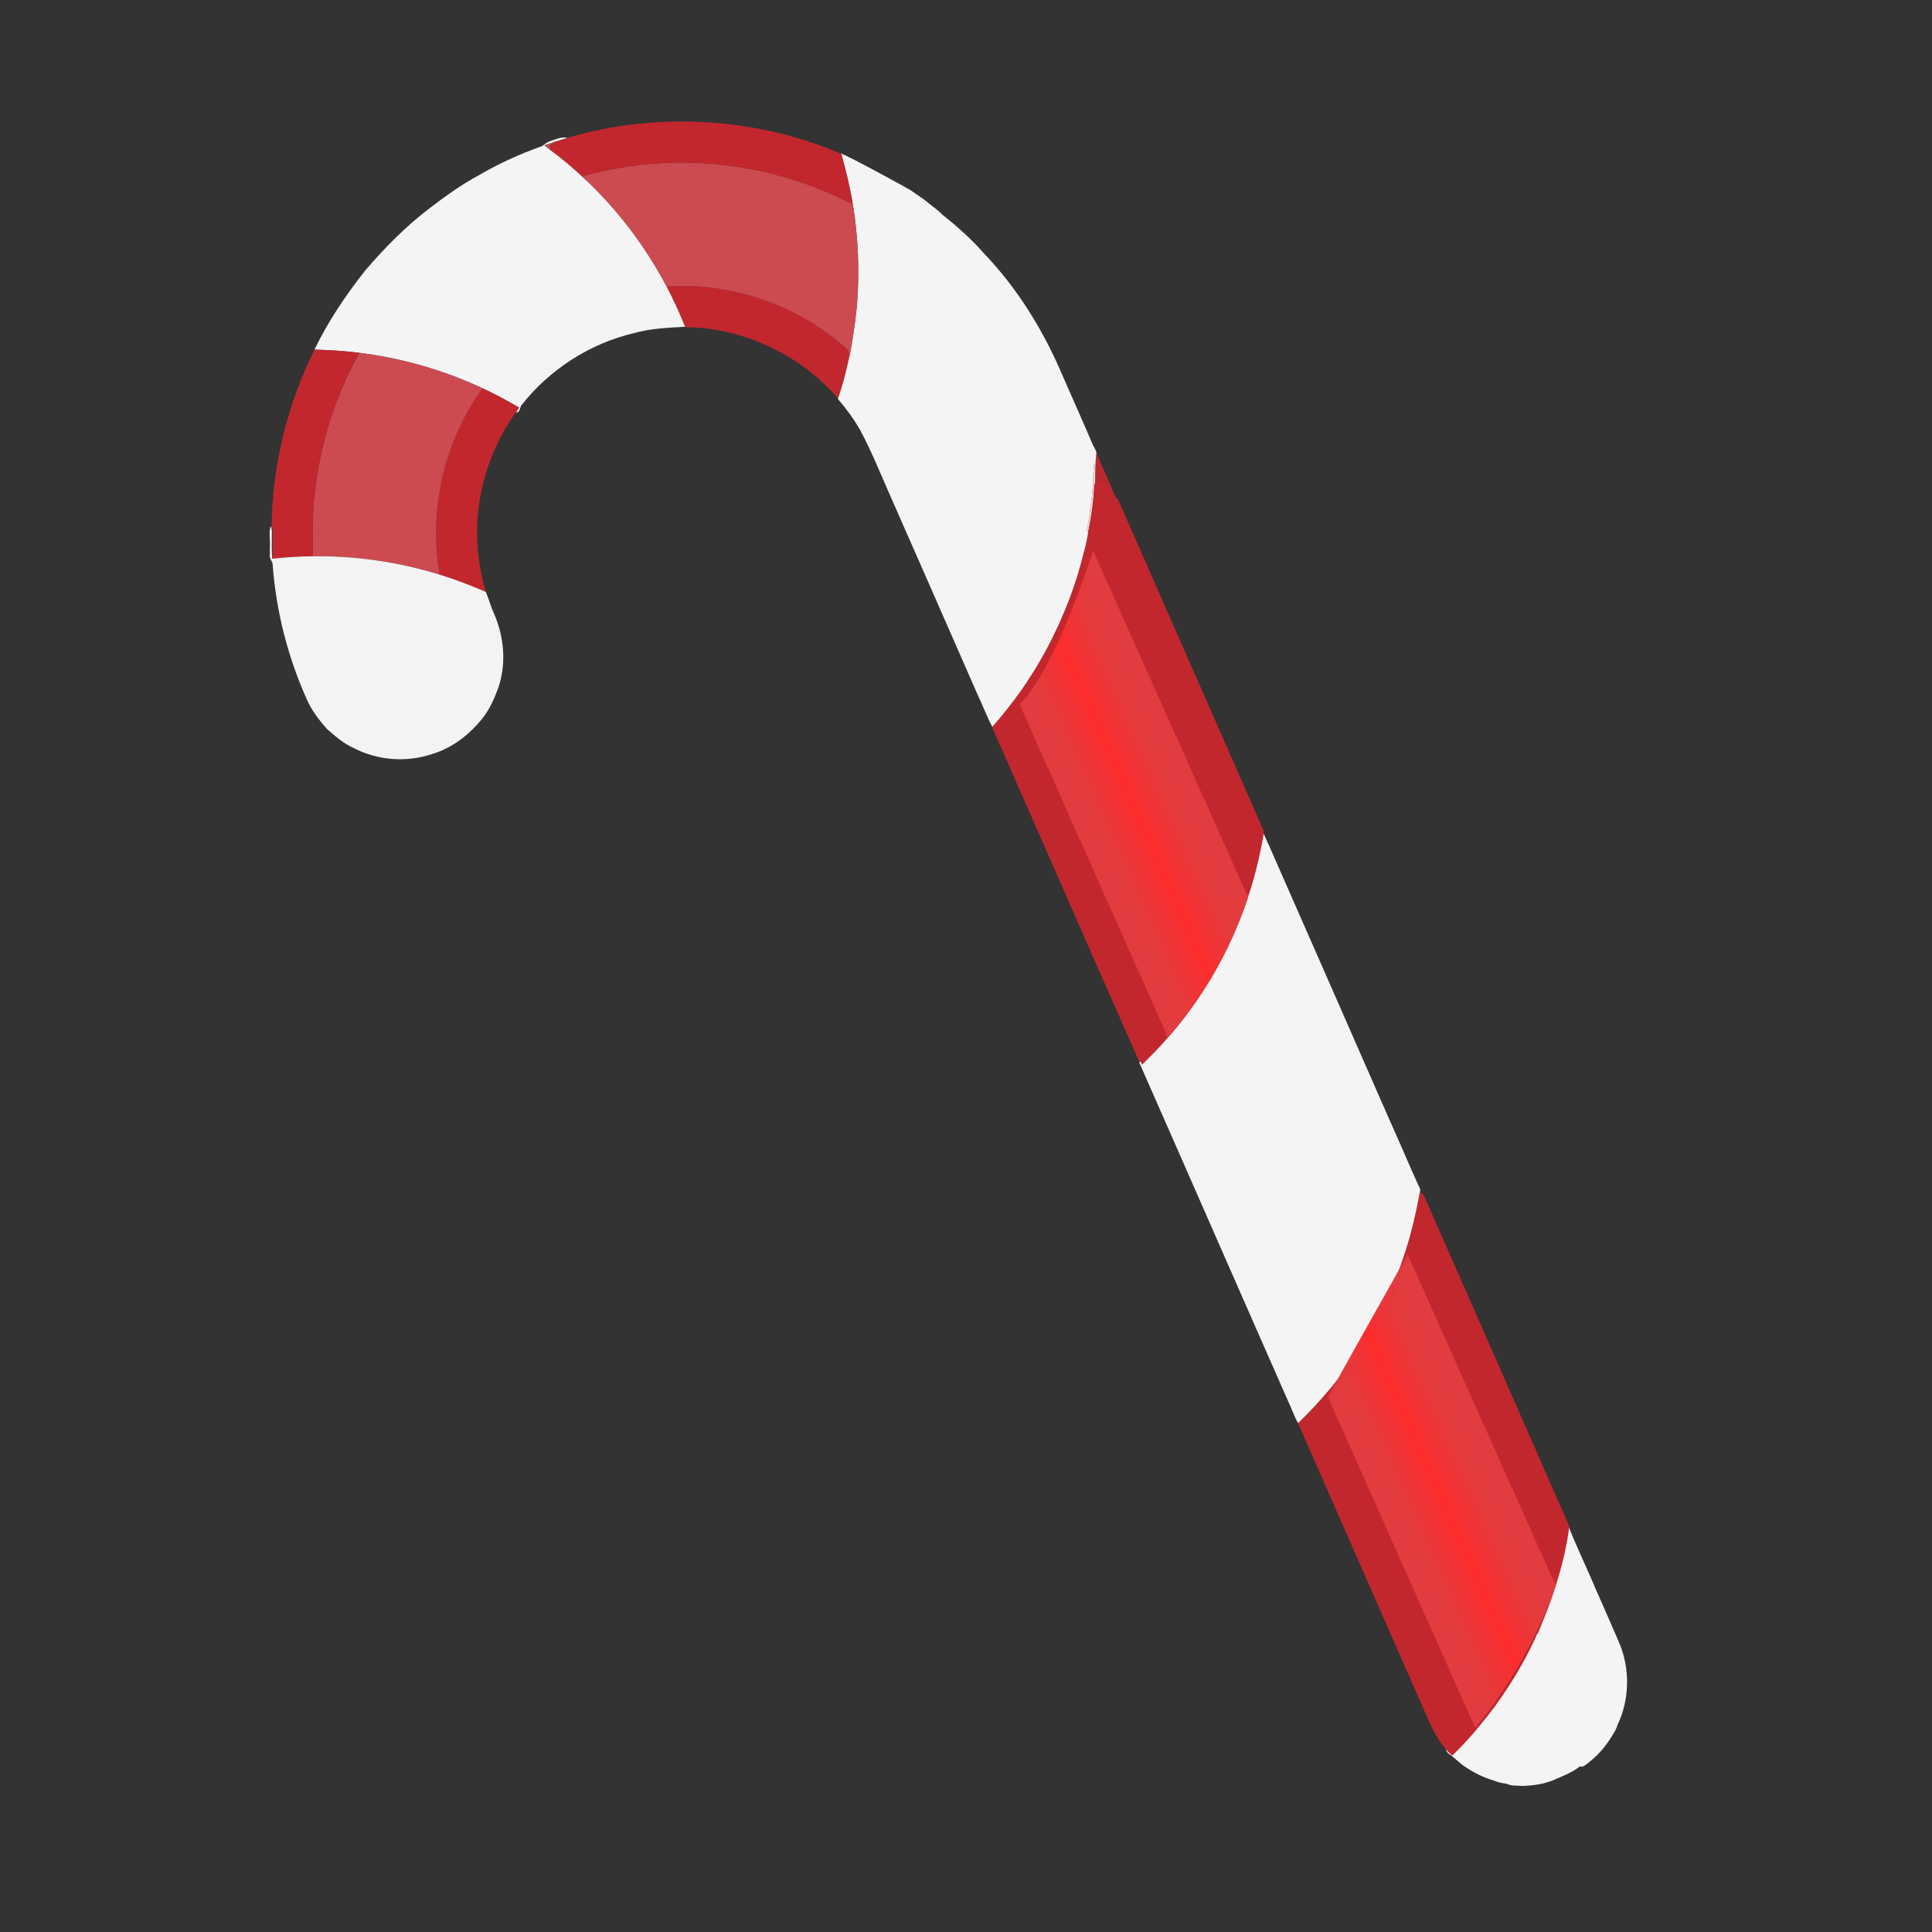
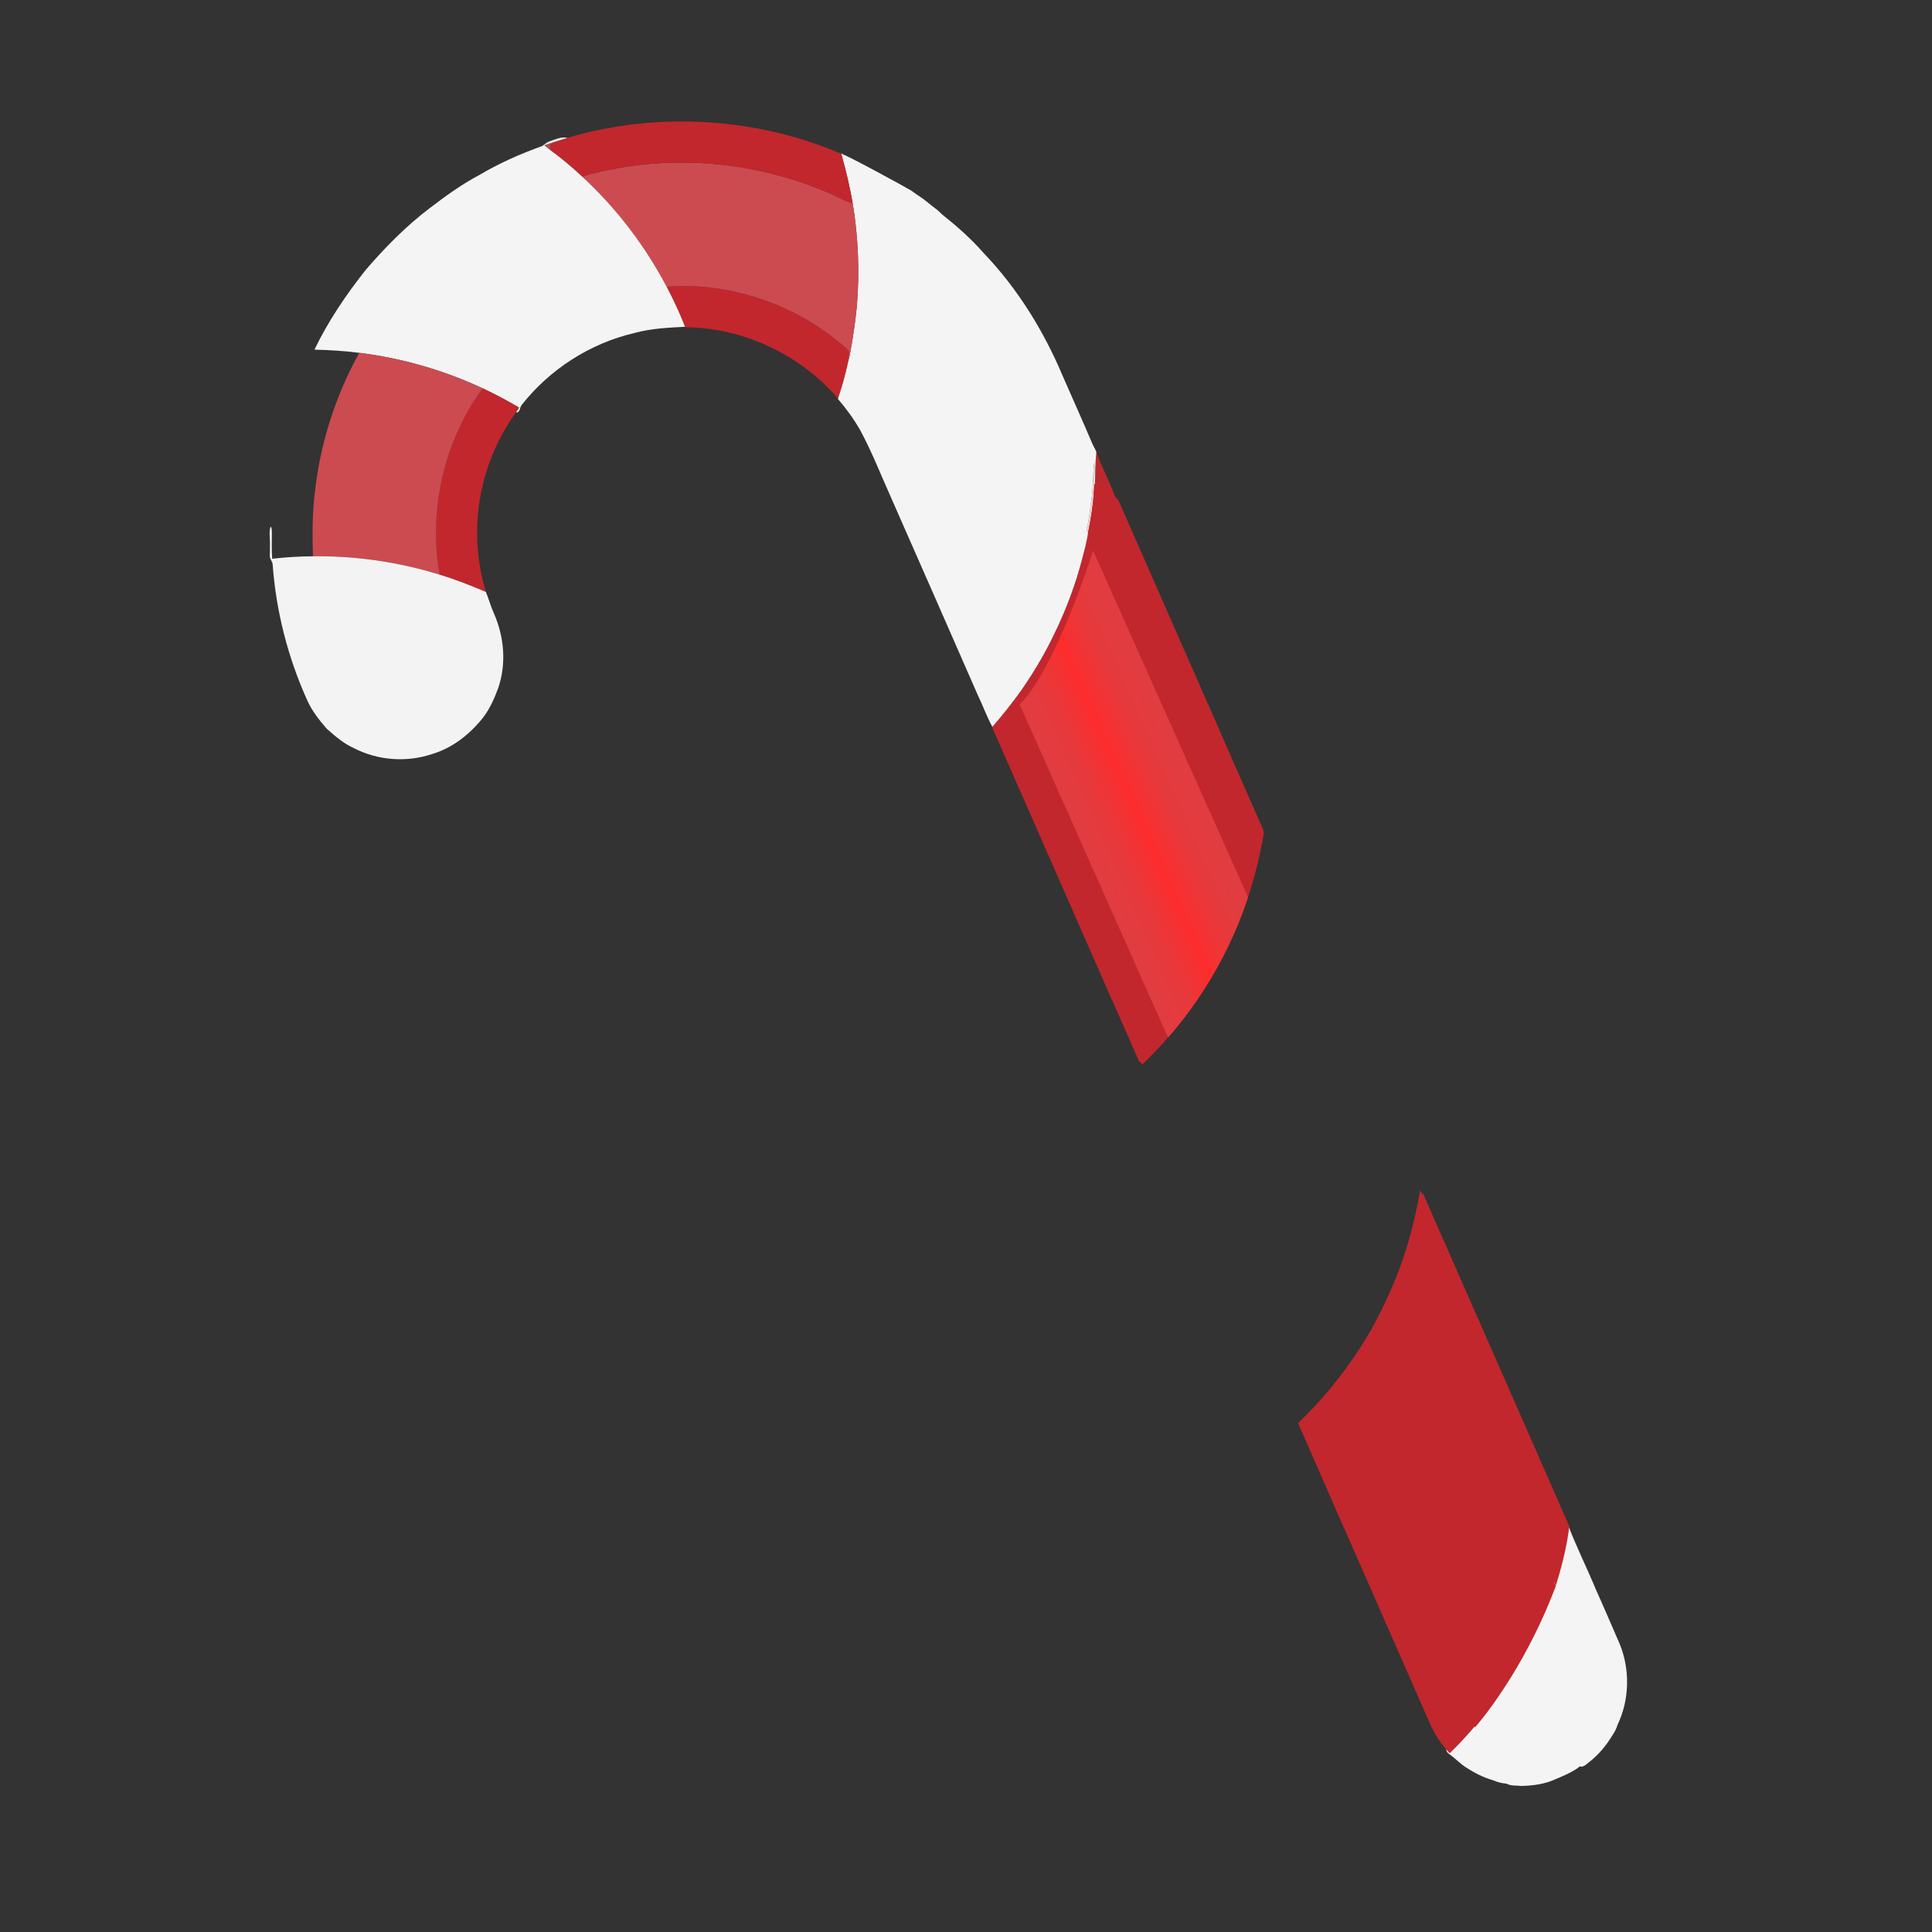
<svg xmlns="http://www.w3.org/2000/svg" enable-background="new 171 171 1578 1578" version="1.1" viewBox="171 171 1578 1578" xml:space="preserve">
  <rect x="171" y="171" width="1578" height="1578" fill="#333333" stroke="none" />
  <path d="m1450 1413.9c-39.69-90.24-79.23-180.55-119.01-270.75-3.24 17.74-7.16 35.38-12.93 52.48l-0.26 0.8c-6.9 21.27-16.42 41.58-27.14 61.17-3.4 5.38-6.59 10.89-10.01 16.26-7.25 10.71-14.77 21.25-23.05 31.19-0.3 0.36-0.9 1.07-1.2 1.42-7.93 9.37-16.26 18.41-25.17 26.87 35.49 81.26 71.33 162.37 106.93 243.59 3.51 8.22 8.09 16.04 13.96 22.82 0.97 1.08 1.97 2.15 2.99 3.25 6.07-5.88 11.87-12.05 17.43-18.41 1.56-1.77 3.03-3.63 4.52-5.45 0.11-0.13 0.32-0.39 0.43-0.52 4.21-4.99 8.24-10.14 12.16-15.36 7.49-10.28 14.5-20.94 20.83-31.97 5.41-9.39 10.33-19.05 14.67-28.98-0.07 0.45-0.12 0.92-0.16 1.41 4.23-11.02 9.08-21.81 12.7-33.07 0.07-0.2 0.2-0.61 0.27-0.82 5.28-16.31 9.8-32.96 12.26-49.95 0.12-2.01 0.84-4.12-0.22-5.98z" fill="#C2272D" />
-   <path d="m1304.8 1083.2c-32.35-73.91-64.84-147.75-97.3-221.62-2.15-5.08-5.06-9.9-6.06-15.39l-0.81 0.19c1.1 3.2-0.03 6.54-0.53 9.75-3.06 16.05-7.02 31.94-12.35 47.39l-0.3 0.92c-8.64 25.46-20.39 49.86-34.88 72.5-7.02 10.99-14.7 21.57-22.97 31.66-1.04 1.23-2.08 2.45-3.11 3.68-0.61 0.64-1.18 1.3-1.74 1.98-7.08 8.66-15.04 16.53-22.98 24.37l-0.25 0.25c40.39 91.53 80.39 183.23 120.79 274.76 3.1 6.51 5.41 13.39 8.89 19.72 8.91-8.46 17.24-17.5 25.17-26.87 0.3-0.35 0.9-1.06 1.2-1.42 8.28-9.94 15.8-20.48 23.05-31.19 3.42-5.37 6.61-10.88 10.01-16.26 10.72-19.59 20.24-39.9 27.14-61.17l0.26-0.8c5.77-17.1 9.69-34.74 12.93-52.48 0.03-0.15 0.09-0.44 0.12-0.59-9.06-19.66-17.32-39.68-26.28-59.38z" fill="#F4F4F4" />
  <path d="m1074.2 564.93c-2.6-2.18-6.59-1.98-8.84 0.6 0.38-8.25 0.08-16.55 1.15-24.75 4.79 12.07 10.67 23.7 15.32 35.82-4.37-2.5-4.26-8.33-7.63-11.67z" fill="#BB292D" />
  <path d="m1058.4 603.58c1.82-6.58 2.81-13.33 3.38-20.12 2.25-11.4 1.82-23.08 2.81-34.62 0.82 5.76-0.03 11.56 0.18 17.34-0.3 13.54-2.44 27-5.1 40.27-0.43-0.98-0.85-1.93-1.27-2.87z" fill="#FFD2D1" />
  <path d="m1200.6 846.4c-39.52-89.85-78.91-179.75-118.49-269.57l-0.3-0.23c-4.37-2.5-4.26-8.33-7.63-11.67-2.6-2.18-6.59-1.98-8.84 0.6-0.02 0.23-0.04 0.71-0.06 0.95-0.12-0.07-0.37-0.22-0.5-0.3-0.3 13.54-2.44 27-5.1 40.27-0.6 3.6-1.27 7.19-2.16 10.74-2.84 11.06-5.64 22.15-9.48 32.92-4.89 14.38-10.8 28.41-17.57 42.01-1.35 2.72-2.73 5.42-4.15 8.11-5.34 10.07-11.23 19.85-17.6 29.3-1.24 1.85-2.48 3.71-3.76 5.53-7.33 10.23-15.14 20.11-23.44 29.58l-0.23 0.27c40.27 91.19 80.05 182.61 120.45 273.74 7.94-7.84 15.9-15.71 22.98-24.37 0.56-0.68 1.13-1.34 1.74-1.98 1.03-1.23 2.07-2.45 3.11-3.68 8.27-10.09 15.95-20.67 22.97-31.66 14.49-22.64 26.24-47.04 34.88-72.5l0.3-0.92c5.33-15.45 9.29-31.34 12.35-47.39 0.5-3.21 1.63-6.55 0.53-9.75z" fill="#C2272D" />
  <path d="m1063.3 533.63c-7.93-18.58-16.18-37.03-24.3-55.53-15.54-36.85-36.88-71.53-64.63-100.45-10.25-11.74-22.05-22.1-34.23-31.77-3.18-3.55-7.32-6.02-10.9-9.12-4.35-3.77-9.37-6.61-13.95-10.07-1.53-1.14-55.15-30.51-57.16-30.03 3.69 13.39 7.08 26.88 9.28 40.61l0.1 0.04c4.47 27.48 5.64 55.45 3.4 83.2-1.34 13.72-3.37 27.36-5.93 40.91-0.52 1.96-1.05 3.92-1.5 5.9-2.15 9.84-4.88 19.56-8.06 29.12l-0.11 0.32c6.84 7.96 13.11 16.49 18.29 25.62 9.67 17.94 17.07 36.97 25.41 55.54 23.59 53.43 47.01 106.95 70.46 160.44 4.22 8.66 7.42 17.84 12.05 26.28 8.3-9.47 16.11-19.35 23.44-29.58 1.28-1.82 2.52-3.68 3.76-5.53 6.37-9.45 12.26-19.23 17.6-29.3 1.42-2.69 2.8-5.39 4.15-8.11 6.77-13.6 12.68-27.63 17.57-42.01 3.84-10.77 6.64-21.86 9.48-32.92 0.89-3.55 1.56-7.14 2.16-10.74-0.43-0.98-0.85-1.93-1.27-2.87 1.82-6.58 2.81-13.33 3.38-20.12 2.25-11.4 1.82-23.08 2.81-34.62 0.82 5.76-0.03 11.56 0.18 17.34 0.13 0.08 0.38 0.23 0.5 0.3 0.02-0.24 0.04-0.72 0.06-0.95 0.38-8.25 0.08-16.55 1.15-24.75-0.32-2.59-2.29-4.72-3.19-7.15z" fill="#F4F4F4" />
-   <path d="m857.89 296.55c0.7-0.59 1.57-1.21 0.26 0.11-0.09-0.04-0.17-0.07-0.26-0.11z" fill="#F6F6F6" />
+   <path d="m857.89 296.55c0.7-0.59 1.57-1.21 0.26 0.11-0.09-0.04-0.17-0.07-0.26-0.11" fill="#F6F6F6" />
  <path d="m858.15 296.66c-1.41 0.97-0.9 0.44-0.26-0.11 0.09 0.04 0.17 0.07 0.26 0.11z" fill="#F6F6F6" />
  <path d="m855.44 496.44c-30.88-35.88-77.38-57.78-124.76-58.18l-0.15-0.36c-4.43-11.15-9.43-22.08-15.03-32.68 17.18-1.64 34.54-0.06 51.46 3.14 31.72 6.34 62.08 20.05 87.23 40.48 3.44 2.93 7.5 5.35 10.1 9.13 0.02 3.13-0.45 6.24-0.79 9.35-2.15 9.84-4.88 19.56-8.06 29.12z" fill="#C2272D" />
  <path d="m854.19 448.84c-25.15-20.43-55.51-34.14-87.23-40.48-16.92-3.2-34.28-4.78-51.46-3.14-17.72-33.57-41.07-64.21-68.97-89.95 8.27-2.91 16.93-4.47 25.5-6.22 57.21-10.98 117.46-4.57 171.29 17.64 8.22 3.1 15.85 7.57 24.11 10.58l0.1 0.04c4.47 27.48 5.64 55.45 3.4 83.2-1.34 13.72-3.37 27.36-5.93 40.91-0.52 1.96-1.05 3.92-1.5 5.9 0.34-3.11 0.81-6.22 0.79-9.35-2.6-3.78-6.66-6.2-10.1-9.13z" fill="#CC4B50" />
  <path d="m843.32 326.69c-53.83-22.21-114.08-28.62-171.29-17.64-8.57 1.75-17.23 3.31-25.5 6.22-8.3-7.68-16.92-15.05-26.09-21.68-0.07-1.41-0.11-2.8-0.16-4.2 1.35-0.91 2.71-1.82 4.1-2.68 3.35-1.08 6.72-2.07 10.07-3.16 73.01-21.42 153.46-16.95 223.44 13-0.64 0.55-1.15 1.08 0.26 0.11 3.69 13.39 7.08 26.88 9.28 40.61-8.26-3.01-15.89-7.48-24.11-10.58z" fill="#C2272D" />
  <path d="m620.28 289.39c0.05 1.4 0.09 2.79 0.16 4.2-1.7-1.24-3.32-2.57-4.88-3.95 2.9-1.08 5.85-2.03 8.82-2.93-1.39 0.86-2.75 1.77-4.1 2.68z" fill="#AA5457" />
  <path d="m565.35 488.25c-31.85-14.87-66.02-24.72-100.9-29.07-12.15-1.56-24.39-2.31-36.62-2.59 11.19-23.28 25.76-44.77 41.75-64.99 15.86-18.43 33.02-35.92 52.45-50.64 12.78-9.77 25.87-19.25 40.1-26.83 16.34-9.65 33.74-17.46 51.62-23.79 2.11-1.47 4.06-3.29 6.58-4.05 4.53-1.58 9.2-3.73 14.12-2.74-3.35 1.09-6.72 2.08-10.07 3.16-2.97 0.9-5.92 1.85-8.82 2.93 1.56 1.38 3.18 2.71 4.88 3.95 9.17 6.63 17.79 14 26.09 21.68 27.9 25.74 51.25 56.38 68.97 89.95 5.6 10.6 10.6 21.53 15.03 32.68-13.91 0.73-27.98 1.37-41.47 5.12-36.19 8.42-69.16 29.69-92.1 58.89-1.58 2.02-1.04 6.37-4.57 5.93 0.86-1.31 1.73-2.61 2.59-3.91-9.65-5.66-19.49-10.97-29.63-15.68z" fill="#F4F4F4" />
  <path d="m530.1 640.36c-6.69-37.68-2.01-77.22 12.79-112.48 6.04-13.93 13.09-27.62 22.46-39.63 10.14 4.71 19.98 10.02 29.63 15.68-0.86 1.3-1.73 2.6-2.59 3.91-22.25 30.74-33.61 69.24-31.43 107.13 0.63 13.41 3.09 26.67 6.91 39.52-12.35-5.33-24.91-10.18-37.77-14.13z" fill="#C2272D" />
  <path d="m542.89 527.88c-14.8 35.26-19.48 74.8-12.79 112.48-33.43-10.33-68.48-15.51-103.48-14.99-0.56-16.79-0.57-33.63 1.34-50.34 4.14-40.55 16.73-80.21 36.49-115.85 34.88 4.35 69.05 14.2 100.9 29.07-9.37 12.01-16.42 25.7-22.46 39.63z" fill="#CC4B50" />
-   <path d="m464.45 459.18c-19.76 35.64-32.35 75.3-36.49 115.85-1.91 16.71-1.9 33.55-1.34 50.34-11.13 0.03-22.26 0.74-33.32 2.01 0.67-6.11 0.31-12.25 0.4-18.38-0.07-2.59 0.4-5.33-0.89-7.7 0.56-50.05 12.85-99.86 35.02-144.71 12.23 0.28 24.47 1.03 36.62 2.59z" fill="#C2272D" />
  <path d="m426.62 625.37c35-0.52 70.05 4.66 103.48 14.99 12.86 3.95 25.42 8.8 37.77 14.13 2.4 5.89 4.04 12.06 6.69 17.85 8.27 18.92 10.15 40.9 3.39 60.57-3.15 8.62-6.93 17.15-12.59 24.44-10.7 13.46-24.86 24.61-41.5 29.55-20.8 6.99-44.41 5.26-63.88-4.89-8.38-3.71-15.36-9.81-22.14-15.84-6.18-7.07-12.04-14.57-15.91-23.19-15.78-34.99-25.47-72.73-28.23-111.03-0.18-2.52-2.48-4.37-2.32-6.96-0.02-3.63 0.21-7.25 0.1-10.88 0-4.36-0.86-8.84 0.54-13.08 1.2 1.37 0.93 3.28 1.02 4.96 0.04 7.13-0.24 14.27 0.26 21.39 11.06-1.27 22.19-1.98 33.32-2.01z" fill="#F3F3F3" />
  <path d="m1493.7 1513.2c-6.49-14.8-12.78-29.67-19.44-44.39-7.41-17.9-16.12-35.25-22.96-53.38-0.17 1.45-0.32 2.93-0.44 4.42l-0.67 0.02c-2.46 16.99-6.98 33.64-12.26 49.95-0.07 0.21-0.2 0.62-0.27 0.82-3.62 11.26-8.47 22.05-12.7 33.07 0.04-0.49 0.09-0.96 0.16-1.41-4.34 9.93-9.26 19.59-14.67 28.98-0.03 0.05-0.06 0.1-0.09 0.15-6.3 10.98-13.28 21.59-20.74 31.82-3.92 5.22-7.95 10.37-12.16 15.36-0.11 0.13-0.32 0.39-0.43 0.52-1.49 1.82-2.96 3.68-4.52 5.45-5.56 6.36-11.36 12.53-17.43 18.41-1.02-1.1-2.02-2.17-2.99-3.25 0.29 1.75 1.3 3.21 2.84 4.15 4.93 3.38 8.91 7.99 14.09 11.05 6.69 4.42 14.01 7.98 21.73 10.2 3.39 1.52 7.07 2.39 10.79 2.73 3.77 2.04 8.3 1.35 12.44 1.84 9.56-0.28 19.38-1.58 28.07-5.77l0.03-0.02h0.01c0.88-0.34 14.92-5.95 19.17-10.2 2.96 1 5.21-1.61 7.35-3.21 7.77-5.91 14.14-13.54 19.17-21.88 1.79-2.77 3.55-5.61 4.37-8.83 9.89-20.59 10.36-45.52 1.55-66.6z" fill="#F4F4F4" />
-   <path d="m1255.5 1311.8c-7.087 8.203-14.482 16.142-22.35 23.612 35.49 81.26 71.33 162.37 106.93 243.59 3.51 8.22 8.09 16.04 13.96 22.82 0.97 1.08 1.97 2.15 2.99 3.25 6.07-5.88 11.87-12.05 17.43-18.41 1.56-1.77 3.03-3.63 4.52-5.45 0.11-0.13 0.32-0.39 0.43-0.52 4.21-4.99 8.24-10.14 12.16-15.36 7.49-10.28 14.5-20.94 20.83-31.97 5.41-9.39 10.33-19.05 14.67-28.98-0.07 0.45-0.12 0.92-0.16 1.41 4.23-11.02 9.08-21.81 12.7-33.07 0.07-0.2 0.2-0.61 0.27-0.82 0.415-1.283 0.817-2.571 1.222-3.858-26.971 70.991-65.359 113.82-65.359 113.82l-120.24-270.06z" fill="#C2272D" />
  <path d="m1452 1415.9c-39.69-90.24-79.23-180.55-119.01-270.75-3.104 16.996-6.851 33.895-12.232 50.321l121 270.68c4.498-14.493 8.288-29.25 10.463-44.275 0.12-2.01 0.84-4.12-0.22-5.98z" fill="#C2272D" />
  <path d="m1063.8 620.76 126.52 283.04c5.032-14.903 8.825-30.2 11.771-45.65 0.5-3.21 1.63-6.55 0.53-9.75-39.52-89.85-78.91-179.75-118.49-269.57l-0.3-0.23c-4.37-2.5-4.26-8.33-7.63-11.67-2.6-2.18-6.59-1.98-8.84 0.6-0.02 0.23-0.04 0.71-0.06 0.95-0.12-0.07-0.37-0.22-0.5-0.3-0.3 13.54-2.44 27-5.1 40.27-0.6 3.6-1.27 7.19-2.16 10.74-2.84 11.06-5.64 22.15-9.48 32.92-4.89 14.38-10.8 28.41-17.57 42.01-1.35 2.72-2.73 5.42-4.15 8.11-5.34 10.07-11.23 19.85-17.6 29.3-1.24 1.85-2.48 3.71-3.76 5.53-7.33 10.23-15.14 20.11-23.44 29.58l-0.23 0.27c40.27 91.19 80.05 182.61 120.45 273.74 7.275-7.183 14.558-14.4 21.175-22.218l-121.13-272.06c29.998-29.998 59.997-125.61 59.997-125.61z" fill="#C2272D" />
  <linearGradient id="e" x1="1347.9" x2="1434" y1="1508.8" y2="1470.4" gradientUnits="userSpaceOnUse">
    <stop stop-color="#E13C40" offset="0" />
    <stop stop-color="#E53A3D" offset=".184" />
    <stop stop-color="#F13335" offset=".374" />
    <stop stop-color="#FE2C2C" offset=".5" />
    <stop stop-color="#F23335" offset=".625" />
    <stop stop-color="#E53A3D" offset=".816" />
    <stop stop-color="#E13C40" offset="1" />
  </linearGradient>
  <path d="m1441.8 1466.3-0.062-0.139c-0.188 0.607-0.384 1.211-0.575 1.817 0.212-0.559 0.426-1.115 0.637-1.678z" fill="url(#e)" />
  <linearGradient id="d" x1="1243.2" x2="1329.3" y1="1273.6" y2="1235.3" gradientUnits="userSpaceOnUse">
    <stop stop-color="#E13C40" offset="0" />
    <stop stop-color="#E53A3D" offset=".184" />
    <stop stop-color="#F13335" offset=".374" />
    <stop stop-color="#FE2C2C" offset=".5" />
    <stop stop-color="#F23335" offset=".625" />
    <stop stop-color="#E53A3D" offset=".816" />
    <stop stop-color="#E13C40" offset="1" />
  </linearGradient>
-   <path d="m1255.5 1311.8c0.939-1.087 1.892-2.162 2.82-3.258 0.3-0.35 0.9-1.06 1.2-1.42 8.28-9.94 15.8-20.48 23.05-31.19 3.42-5.37 6.61-10.88 10.01-16.26 10.72-19.59 20.24-39.9 27.14-61.17l0.26-0.8c0.242-0.717 0.462-1.44 0.698-2.159" fill="url(#d)" />
  <linearGradient id="c" x1="1112.9" x2="1198.6" y1="981.04" y2="942.86" gradientUnits="userSpaceOnUse">
    <stop stop-color="#E13C40" offset="0" />
    <stop stop-color="#E53A3D" offset=".184" />
    <stop stop-color="#F13335" offset=".374" />
    <stop stop-color="#FE2C2C" offset=".5" />
    <stop stop-color="#F23335" offset=".625" />
    <stop stop-color="#E53A3D" offset=".816" />
    <stop stop-color="#E13C40" offset="1" />
  </linearGradient>
  <path d="m1190.3 903.8c-0.196 0.579-0.38 1.162-0.579 1.74l-0.3 0.92c-8.64 25.46-20.39 49.86-34.88 72.5-7.02 10.99-14.7 21.57-22.97 31.66-1.04 1.23-2.08 2.45-3.11 3.68-0.61 0.64-1.18 1.3-1.74 1.98-0.593 0.725-1.201 1.438-1.805 2.152" fill="url(#c)" />
  <path d="m1320 1197.7-0.26 0.8c-6.9 21.27-16.42 41.58-27.14 61.17-3.4 5.38-6.59 10.89-10.01 16.26-7.25 10.71-14.77 21.25-23.05 31.19-0.3 0.36-0.9 1.07-1.2 1.42-0.928 1.096-1.881 2.171-2.82 3.258l120.24 270.06s38.389-42.826 65.359-113.82c0.191-0.606 0.387-1.21 0.575-1.817l-121-270.68c-0.235 0.719-0.456 1.442-0.698 2.159z" fill="#C2272D" />
  <linearGradient id="b" x1="1303.3" x2="1389.4" y1="1408.7" y2="1370.3" gradientUnits="userSpaceOnUse">
    <stop stop-color="#E13C40" offset="0" />
    <stop stop-color="#E53A3D" offset=".184" />
    <stop stop-color="#F13335" offset=".374" />
    <stop stop-color="#FE2C2C" offset=".5" />
    <stop stop-color="#F23335" offset=".625" />
    <stop stop-color="#E53A3D" offset=".816" />
    <stop stop-color="#E13C40" offset="1" />
  </linearGradient>
-   <path d="m1320 1197.7-0.26 0.8c-6.9 21.27-16.42 41.58-27.14 61.17-3.4 5.38-6.59 10.89-10.01 16.26-7.25 10.71-14.77 21.25-23.05 31.19-0.3 0.36-0.9 1.07-1.2 1.42-0.928 1.096-1.881 2.171-2.82 3.258l120.24 270.06s38.389-42.826 65.359-113.82c0.191-0.606 0.387-1.21 0.575-1.817l-121-270.68c-0.235 0.719-0.456 1.442-0.698 2.159z" fill="url(#b)" />
  <path d="m1128.5 1014.3c1.03-1.23 2.07-2.45 3.11-3.68 8.27-10.09 15.95-20.67 22.97-31.66 14.49-22.64 26.24-47.04 34.88-72.5l0.3-0.92c0.2-0.578 0.384-1.161 0.579-1.74l-126.52-283.04s-29.998 95.609-59.997 125.61l121.13 272.06c0.605-0.715 1.212-1.427 1.805-2.152 0.56-0.68 1.13-1.34 1.74-1.98z" fill="#C2272D" />
  <linearGradient id="a" x1="1049.9" x2="1136" y1="839.42" y2="801.07" gradientUnits="userSpaceOnUse">
    <stop stop-color="#E13C40" offset="0" />
    <stop stop-color="#E53A3D" offset=".184" />
    <stop stop-color="#F13335" offset=".374" />
    <stop stop-color="#FE2C2C" offset=".5" />
    <stop stop-color="#F23335" offset=".625" />
    <stop stop-color="#E53A3D" offset=".816" />
    <stop stop-color="#E13C40" offset="1" />
  </linearGradient>
  <path d="m1128.5 1014.3c1.03-1.23 2.07-2.45 3.11-3.68 8.27-10.09 15.95-20.67 22.97-31.66 14.49-22.64 26.24-47.04 34.88-72.5l0.3-0.92c0.2-0.578 0.384-1.161 0.579-1.74l-126.52-283.04s-29.998 95.609-59.997 125.61l121.13 272.06c0.605-0.715 1.212-1.427 1.805-2.152 0.56-0.68 1.13-1.34 1.74-1.98z" fill="url(#a)" />
</svg>